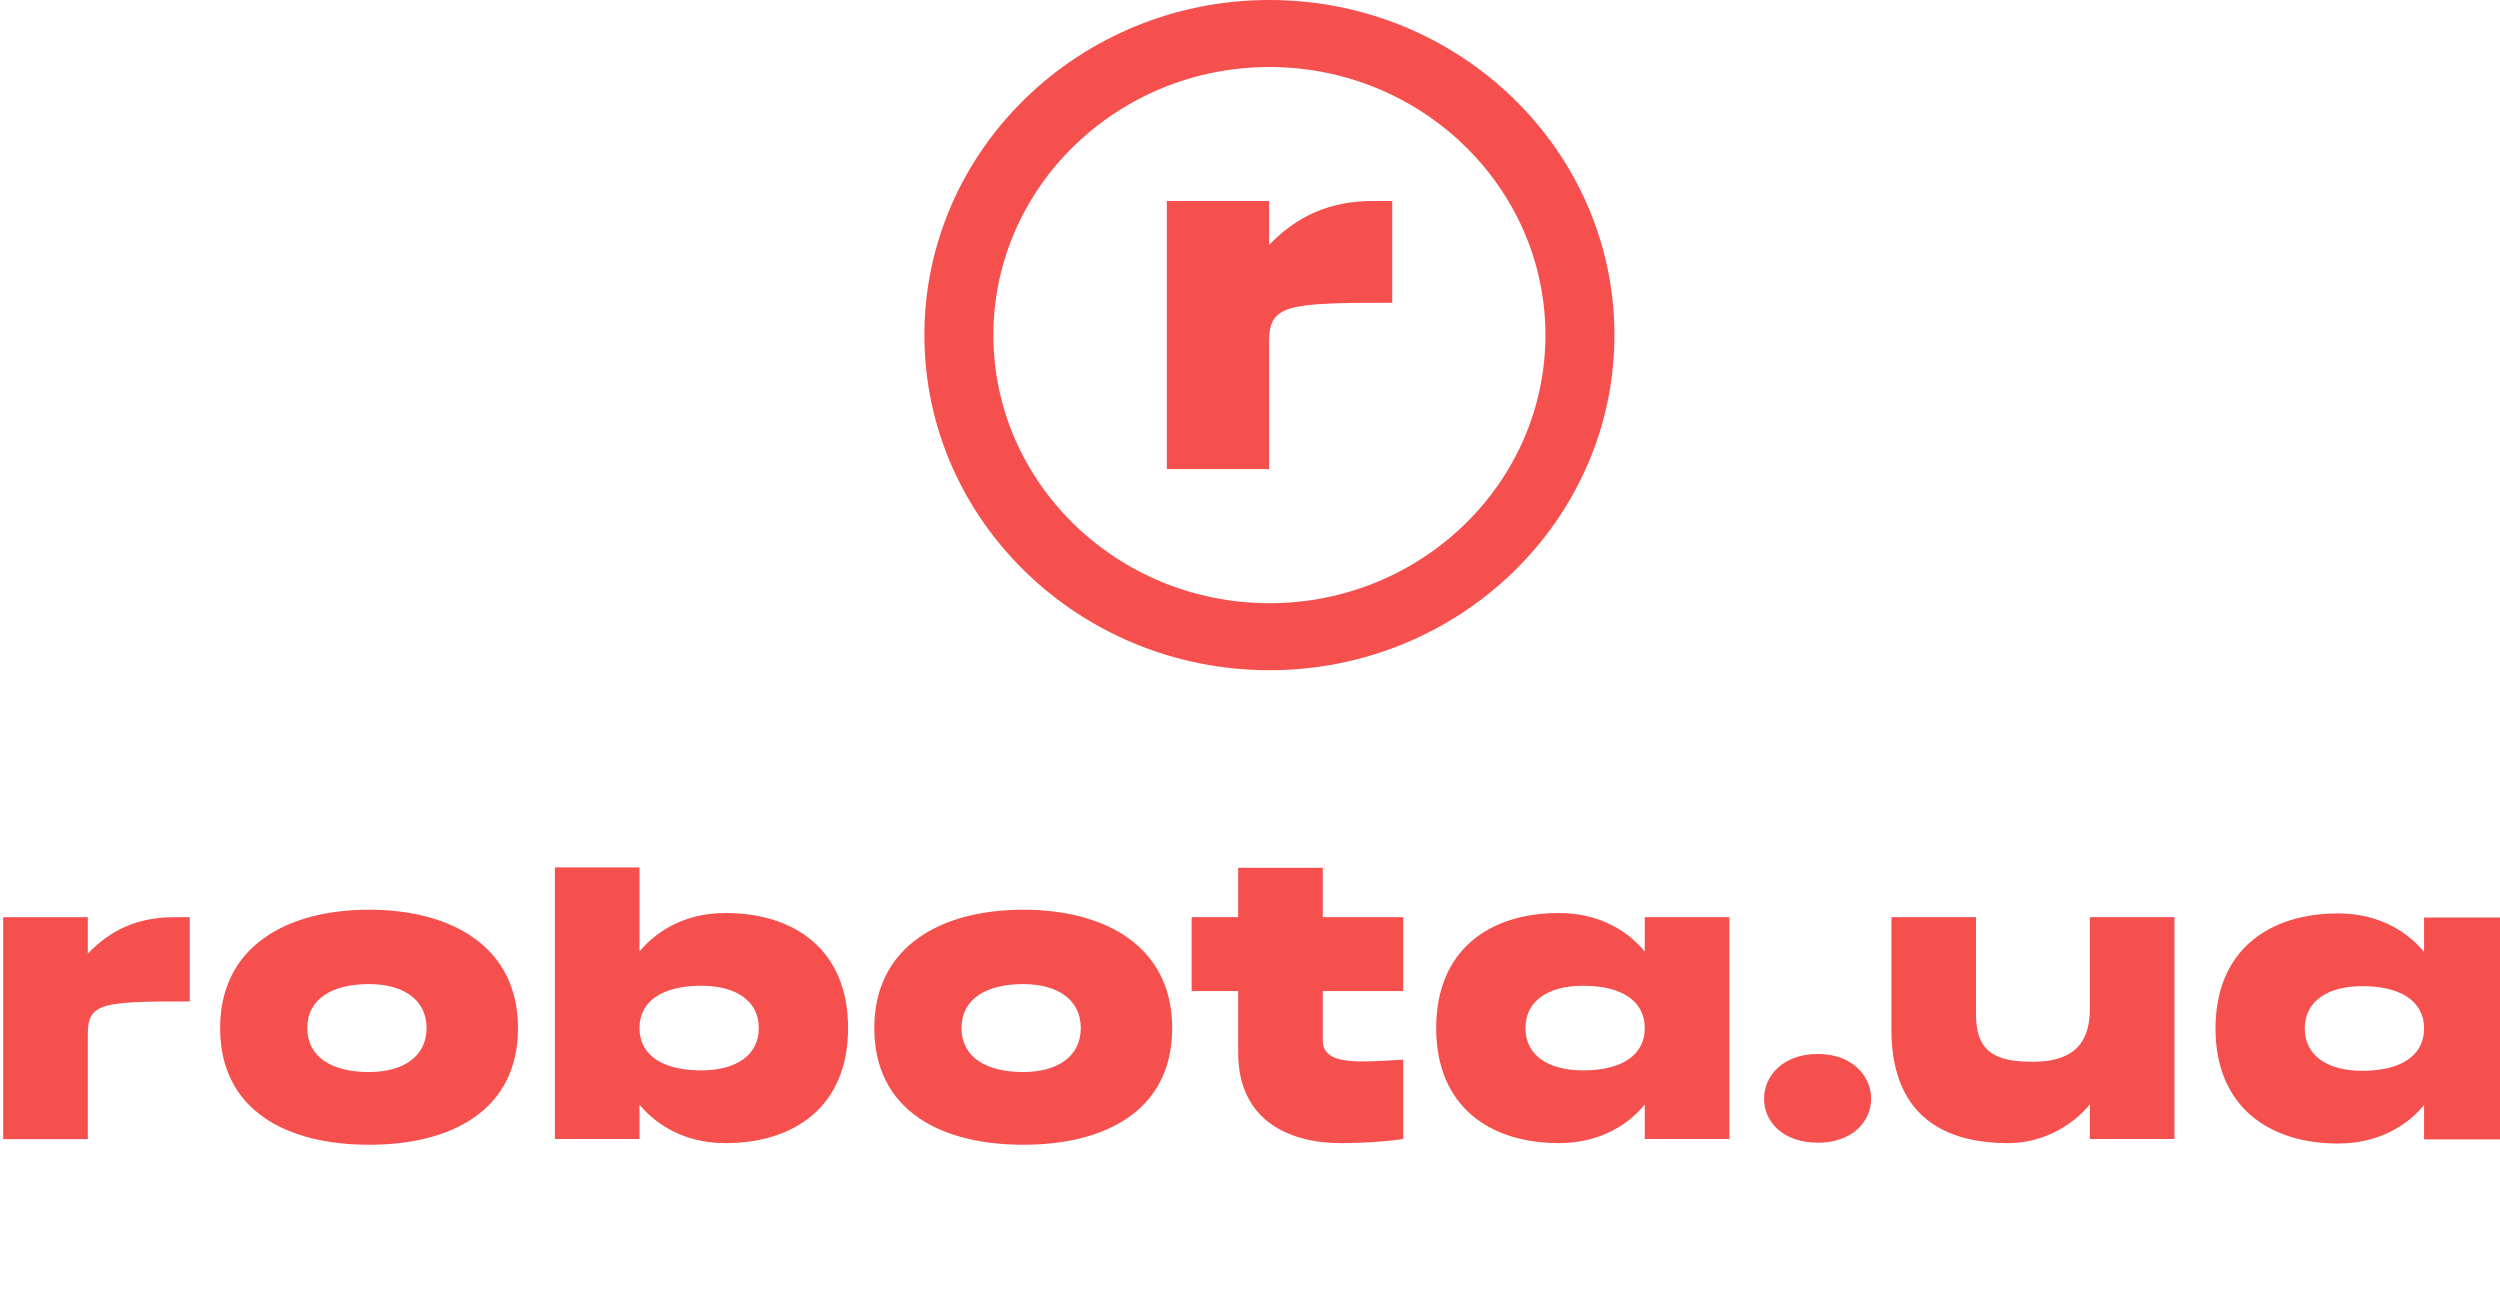
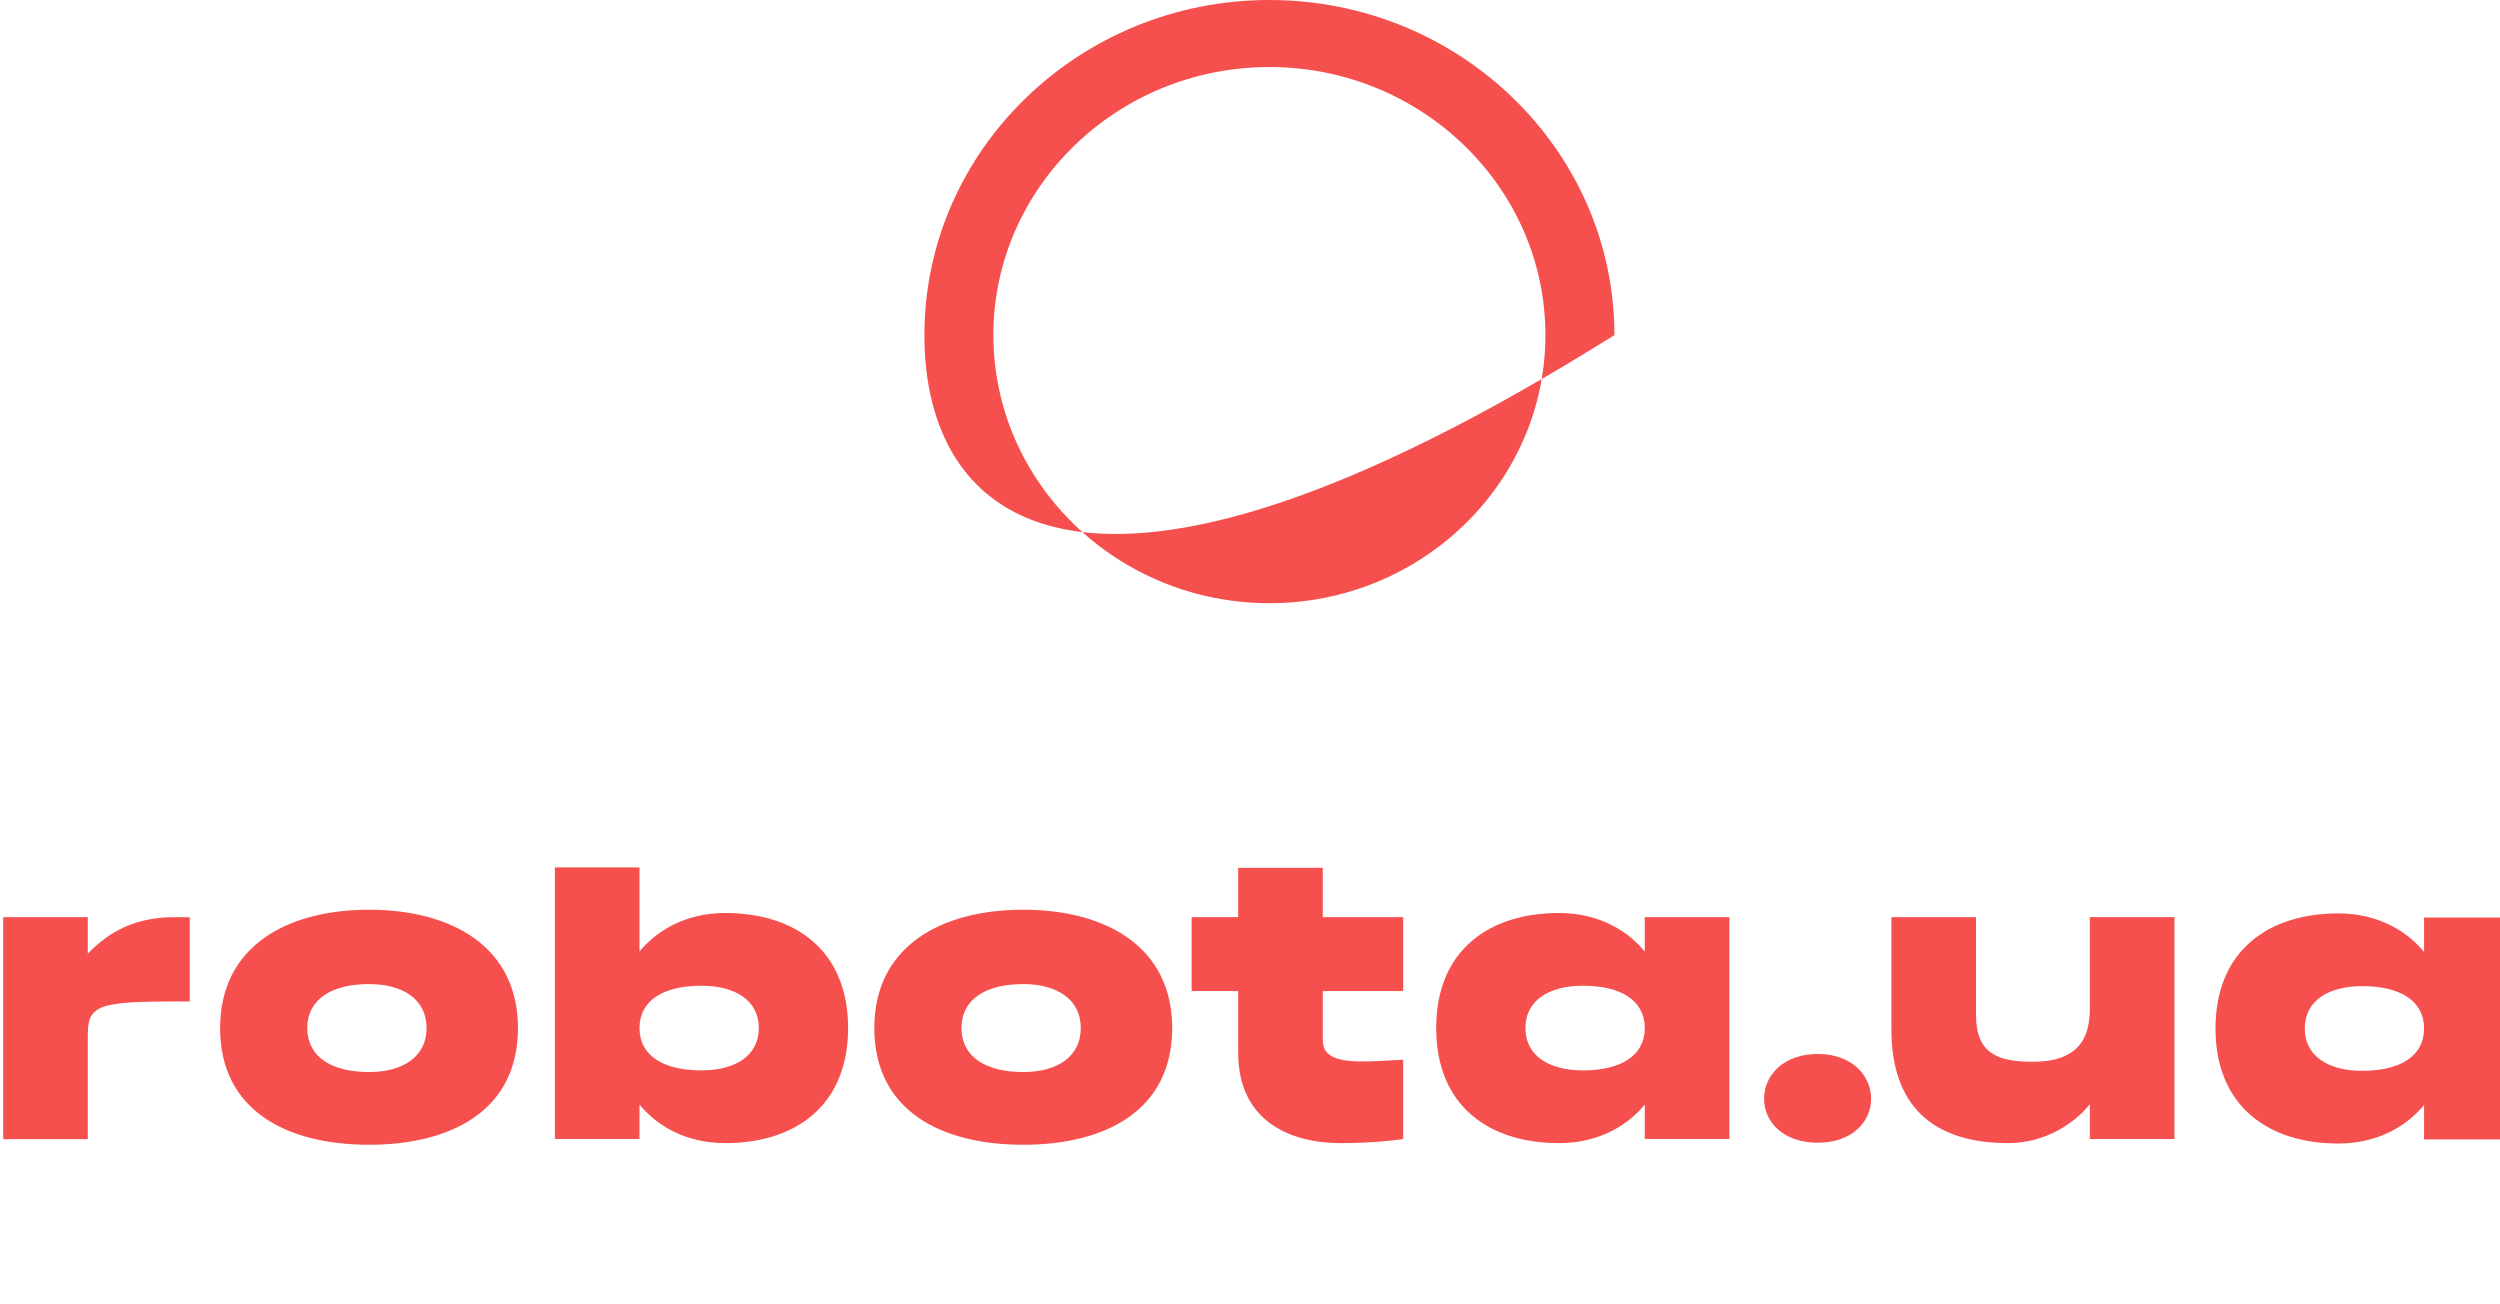
<svg xmlns="http://www.w3.org/2000/svg" width="115" height="60" viewBox="0 0 115 60" fill="none">
  <g clip-path="url(#clip0_28714_3528)">
    <path fill-rule="evenodd" clip-rule="evenodd" d="M4.039 43.867C5.062 42.799 6.308 42.192 7.99 42.192H8.729V46.066C4.72 46.066 4.039 46.123 4.039 47.56V52.399H0.146V42.192H4.039V43.867ZM33.368 41.998C36.54 41.998 39.012 43.681 39.012 47.291C39.012 50.901 36.54 52.584 33.368 52.584C31.409 52.584 30.114 51.666 29.417 50.811V52.395H25.525V39.9H29.417V43.772C30.114 42.917 31.409 41.998 33.368 41.998ZM32.259 49.238C33.835 49.238 34.905 48.558 34.905 47.291C34.905 46.025 33.835 45.344 32.259 45.344C30.507 45.344 29.417 46.025 29.417 47.291C29.417 48.558 30.507 49.238 32.259 49.238ZM47.069 41.847C50.845 41.847 53.92 43.529 53.92 47.291C53.92 51.09 50.845 52.659 47.069 52.659C43.293 52.659 40.218 51.09 40.218 47.291C40.218 43.529 43.293 41.847 47.069 41.847ZM47.069 49.314C48.646 49.314 49.716 48.596 49.716 47.291C49.716 45.986 48.646 45.268 47.069 45.268C45.318 45.268 44.228 45.986 44.228 47.291C44.228 48.596 45.318 49.314 47.069 49.314ZM16.976 41.847C20.752 41.847 23.827 43.529 23.827 47.291C23.827 51.09 20.752 52.659 16.976 52.659C13.2 52.659 10.125 51.09 10.125 47.291C10.125 43.529 13.2 41.847 16.976 41.847ZM16.976 49.314C18.552 49.314 19.623 48.596 19.623 47.291C19.623 45.986 18.552 45.268 16.976 45.268C15.224 45.268 14.135 45.986 14.135 47.291C14.135 48.596 15.224 49.314 16.976 49.314ZM60.848 39.919V42.187H64.546V45.59H60.848V47.858C60.848 49.068 62.639 48.841 64.546 48.746V52.395C63.242 52.584 61.899 52.584 61.666 52.584C59.388 52.584 56.956 51.601 56.956 48.425V45.59H54.815V42.187H56.956V39.919H60.848ZM75.659 43.771V42.187H79.551V52.395H75.659V50.811C74.962 51.666 73.667 52.584 71.708 52.584C68.535 52.584 66.064 50.901 66.064 47.291C66.064 43.681 68.535 41.998 71.708 41.998C73.667 41.998 74.962 42.917 75.659 43.771ZM72.817 49.238C74.568 49.238 75.659 48.558 75.659 47.291C75.659 46.025 74.568 45.344 72.817 45.344C71.241 45.344 70.17 46.025 70.17 47.291C70.17 48.558 71.241 49.238 72.817 49.238ZM111.507 42.206H115.4V52.413H111.507V50.83C110.811 51.684 109.516 52.602 107.556 52.602C104.385 52.602 101.913 50.92 101.913 47.31C101.913 43.7 104.385 42.017 107.556 42.017C109.516 42.017 110.811 42.935 111.507 43.79V42.206ZM108.666 49.257C110.418 49.257 111.507 48.576 111.507 47.31C111.507 46.044 110.418 45.363 108.666 45.363C107.089 45.363 106.019 46.044 106.019 47.31C106.019 48.576 107.089 49.257 108.666 49.257ZM83.618 48.482C85.175 48.482 86.071 49.465 86.071 50.542C86.071 51.62 85.175 52.565 83.618 52.565C82.043 52.565 81.147 51.62 81.147 50.542C81.147 49.465 82.043 48.482 83.618 48.482ZM96.132 46.422V42.187H100.025V52.395H96.132V50.794C95.464 51.644 94.101 52.584 92.376 52.584C88.912 52.584 87.005 50.864 87.005 47.367V42.187H90.897V46.686C90.897 48.463 91.89 48.841 93.505 48.841C95.139 48.841 96.132 48.198 96.132 46.422Z" fill="#F5504E" />
-     <path fill-rule="evenodd" clip-rule="evenodd" d="M58.376 11.271V9.246H53.674V21.578H58.376V15.732C58.376 13.996 59.199 13.928 64.043 13.928V9.246H63.149C61.117 9.246 59.613 9.981 58.376 11.271Z" fill="#F5504E" />
-     <path fill-rule="evenodd" clip-rule="evenodd" d="M42.522 15.415C42.522 6.914 49.64 0 58.393 0C67.145 0 74.264 6.914 74.264 15.415C74.264 23.916 67.145 30.83 58.393 30.83C49.64 30.83 42.522 23.916 42.522 15.415ZM45.696 15.415C45.696 22.213 51.393 27.747 58.393 27.747C65.392 27.747 71.089 22.213 71.089 15.415C71.089 8.617 65.392 3.083 58.393 3.083C51.393 3.083 45.696 8.617 45.696 15.415Z" fill="#F5504E" />
+     <path fill-rule="evenodd" clip-rule="evenodd" d="M42.522 15.415C42.522 6.914 49.64 0 58.393 0C67.145 0 74.264 6.914 74.264 15.415C49.64 30.83 42.522 23.916 42.522 15.415ZM45.696 15.415C45.696 22.213 51.393 27.747 58.393 27.747C65.392 27.747 71.089 22.213 71.089 15.415C71.089 8.617 65.392 3.083 58.393 3.083C51.393 3.083 45.696 8.617 45.696 15.415Z" fill="#F5504E" />
  </g>
  <defs>
    <clipPath id="clip0_28714_3528">
      <rect width="115" height="60" fill="white" />
    </clipPath>
  </defs>
</svg>